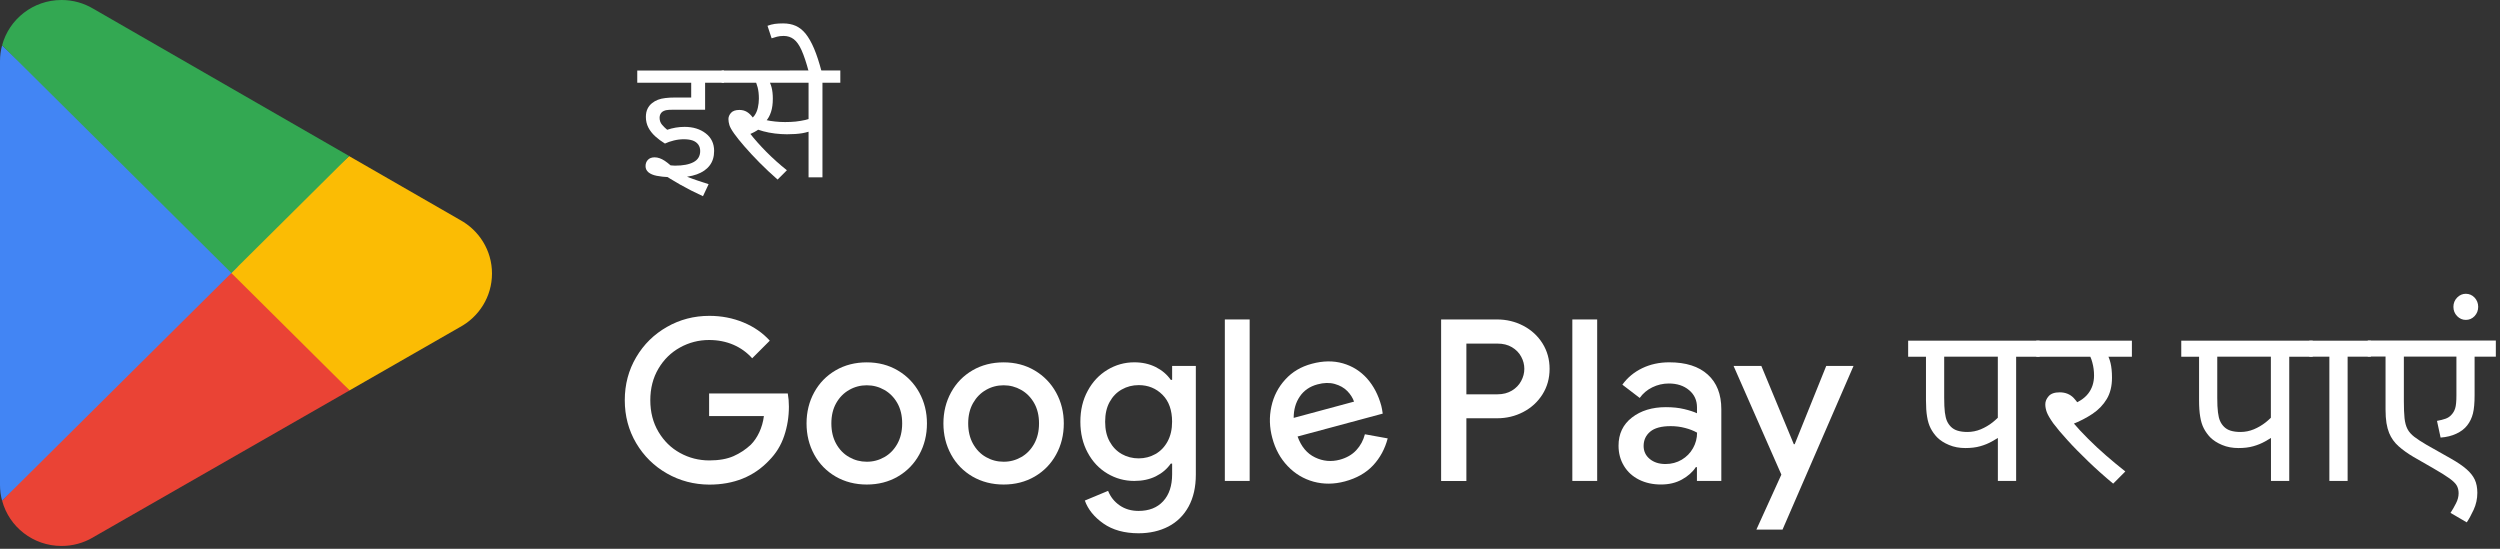
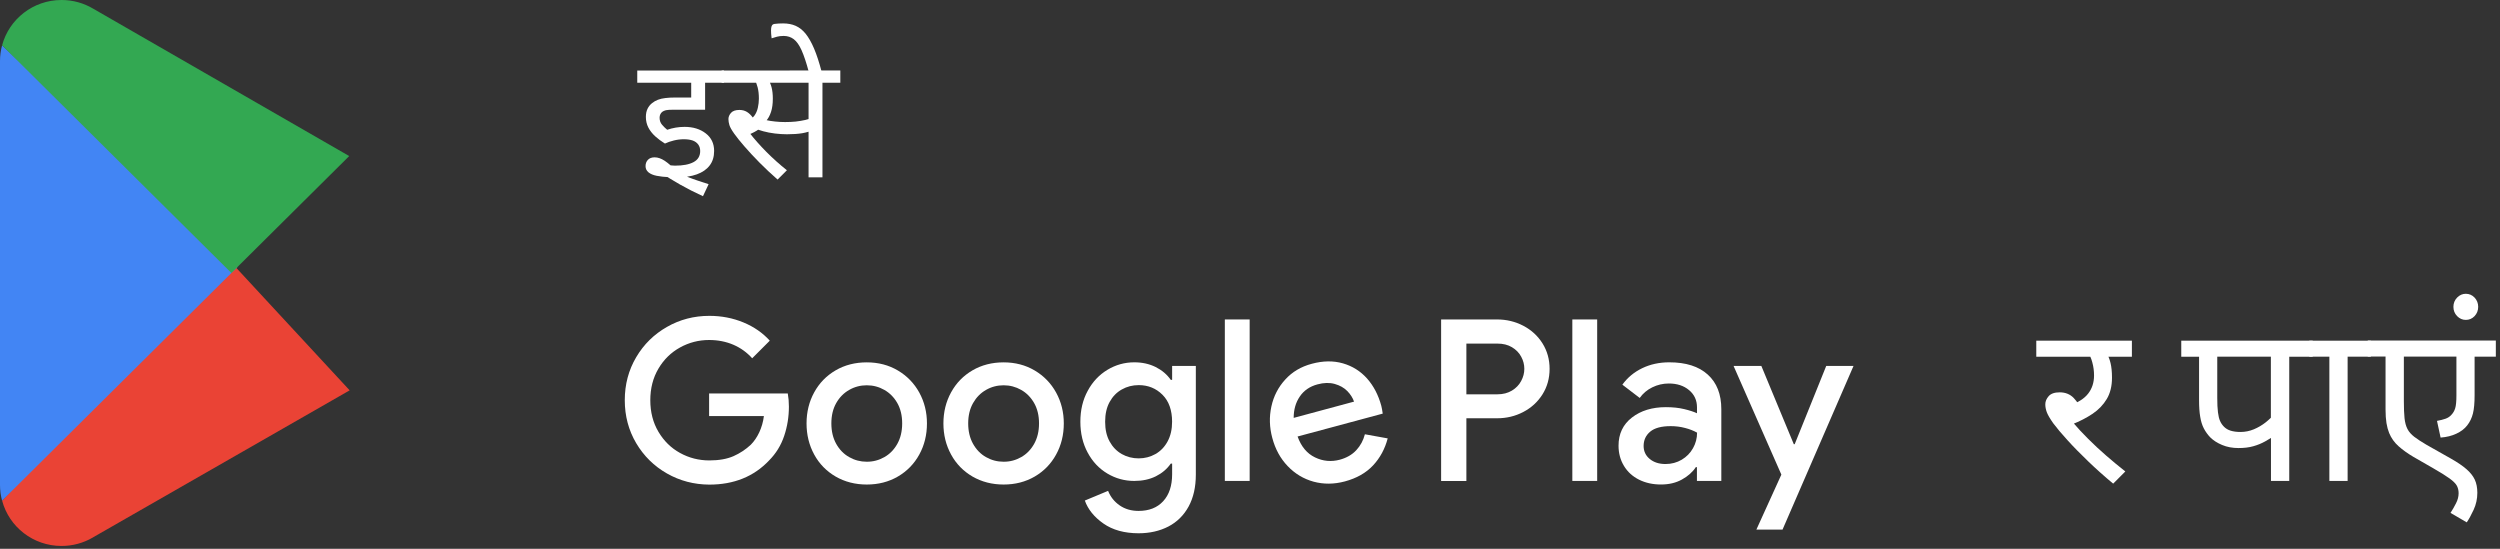
<svg xmlns="http://www.w3.org/2000/svg" width="123" height="27" viewBox="0 0 123 27" fill="none">
  <rect x="0" y="0" width="123" height="27" fill="#333333" stroke="none" />
  <path d="M33.645 6.851C33.481 6.851 33.318 6.871 33.155 6.911C32.991 6.951 32.845 7.001 32.715 7.063C32.541 6.957 32.382 6.838 32.238 6.708C32.095 6.577 31.982 6.434 31.9 6.277C31.819 6.12 31.777 5.944 31.777 5.754C31.777 5.595 31.805 5.46 31.861 5.347C31.916 5.235 31.993 5.142 32.088 5.069C32.172 5.001 32.267 4.948 32.371 4.908C32.474 4.868 32.596 4.84 32.735 4.824C32.872 4.806 33.035 4.798 33.221 4.798H34.007V4.071H31.353V3.47H35.621V4.071H34.691V5.398H33.137C32.962 5.398 32.839 5.407 32.764 5.422C32.691 5.44 32.629 5.467 32.578 5.506C32.538 5.54 32.508 5.581 32.486 5.628C32.463 5.676 32.452 5.732 32.452 5.793C32.452 5.928 32.492 6.043 32.572 6.136C32.651 6.228 32.735 6.312 32.826 6.385C32.956 6.339 33.093 6.306 33.241 6.279C33.386 6.255 33.532 6.242 33.68 6.242C34.097 6.242 34.444 6.348 34.72 6.56C34.996 6.772 35.135 7.059 35.135 7.425C35.135 7.712 35.062 7.953 34.914 8.143C34.769 8.335 34.559 8.479 34.285 8.578C34.011 8.677 33.684 8.726 33.3 8.726C33.232 8.726 33.168 8.726 33.106 8.726C33.044 8.726 32.982 8.724 32.92 8.717C32.684 8.706 32.479 8.684 32.307 8.649C32.134 8.615 32.002 8.558 31.905 8.479C31.81 8.399 31.761 8.297 31.761 8.174C31.761 8.05 31.799 7.946 31.876 7.865C31.951 7.783 32.064 7.741 32.209 7.741C32.366 7.741 32.532 7.798 32.704 7.911C32.876 8.024 33.106 8.225 33.393 8.512C33.528 8.58 33.676 8.644 33.833 8.706C33.989 8.768 34.157 8.83 34.331 8.887C34.506 8.947 34.685 9.004 34.864 9.062L34.586 9.653C34.19 9.472 33.817 9.282 33.466 9.084C33.113 8.883 32.79 8.686 32.499 8.487L32.194 7.946C32.346 8.015 32.525 8.063 32.731 8.099C32.936 8.132 33.095 8.15 33.208 8.15C33.603 8.15 33.908 8.092 34.124 7.975C34.34 7.86 34.449 7.677 34.449 7.43C34.449 7.306 34.418 7.2 34.356 7.114C34.294 7.028 34.203 6.959 34.086 6.915C33.967 6.873 33.819 6.851 33.645 6.851Z" fill="white" />
  <path d="M40.465 4.069V8.726H39.781V4.069H38.851V3.468H41.344V4.069H40.465ZM38.624 6.005C38.816 6.005 38.99 5.997 39.147 5.981C39.304 5.963 39.463 5.937 39.62 5.902C39.777 5.864 39.947 5.813 40.128 5.745V6.361C39.885 6.456 39.664 6.522 39.465 6.555C39.264 6.588 39.015 6.606 38.717 6.606C38.531 6.606 38.335 6.593 38.129 6.569C37.924 6.544 37.73 6.507 37.551 6.458C37.37 6.41 37.224 6.359 37.111 6.301L37.281 5.793C37.394 5.833 37.524 5.869 37.67 5.904C37.816 5.937 37.97 5.963 38.134 5.979C38.297 5.997 38.461 6.005 38.624 6.005ZM37.575 4.069L37.811 3.943C37.873 4.034 37.924 4.155 37.964 4.307C38.003 4.46 38.023 4.643 38.023 4.857C38.023 5.105 37.995 5.321 37.935 5.504C37.875 5.687 37.794 5.838 37.685 5.957L37.677 6.034C37.575 6.164 37.456 6.277 37.317 6.372C37.18 6.467 37.023 6.549 36.849 6.617L36.882 6.542C37.111 6.84 37.387 7.149 37.705 7.472C38.023 7.792 38.361 8.094 38.715 8.377L38.257 8.834C37.942 8.558 37.644 8.28 37.365 7.997C37.087 7.715 36.84 7.45 36.626 7.202C36.411 6.955 36.241 6.743 36.118 6.569C35.994 6.394 35.917 6.255 35.886 6.153C35.855 6.052 35.839 5.952 35.839 5.857C35.839 5.752 35.881 5.65 35.965 5.553C36.049 5.458 36.188 5.409 36.38 5.409C36.522 5.409 36.643 5.442 36.749 5.506C36.853 5.57 36.948 5.661 37.032 5.776C37.116 5.891 37.195 6.03 37.268 6.193L36.754 5.93C36.91 5.886 37.032 5.807 37.114 5.694C37.195 5.581 37.253 5.451 37.286 5.301C37.319 5.151 37.337 5.003 37.337 4.857C37.337 4.643 37.317 4.46 37.277 4.303C37.237 4.148 37.193 4.034 37.142 3.961L37.507 4.071H35.504V3.47H39.028V4.071H37.575V4.069Z" fill="white" />
-   <path d="M39.79 3.528C39.671 3.082 39.554 2.733 39.439 2.475C39.324 2.219 39.196 2.038 39.054 1.929C38.913 1.823 38.748 1.768 38.556 1.768C38.432 1.768 38.321 1.781 38.227 1.806C38.132 1.83 38.043 1.859 37.964 1.885L37.761 1.269C37.878 1.225 37.997 1.194 38.116 1.176C38.235 1.159 38.372 1.152 38.531 1.152C38.763 1.152 38.968 1.192 39.147 1.271C39.328 1.351 39.492 1.481 39.638 1.66C39.783 1.841 39.922 2.084 40.053 2.391C40.183 2.698 40.307 3.078 40.424 3.528H39.79Z" fill="white" />
+   <path d="M39.79 3.528C39.671 3.082 39.554 2.733 39.439 2.475C39.324 2.219 39.196 2.038 39.054 1.929C38.913 1.823 38.748 1.768 38.556 1.768C38.432 1.768 38.321 1.781 38.227 1.806C38.132 1.83 38.043 1.859 37.964 1.885C37.878 1.225 37.997 1.194 38.116 1.176C38.235 1.159 38.372 1.152 38.531 1.152C38.763 1.152 38.968 1.192 39.147 1.271C39.328 1.351 39.492 1.481 39.638 1.66C39.783 1.841 39.922 2.084 40.053 2.391C40.183 2.698 40.307 3.078 40.424 3.528H39.79Z" fill="white" />
  <path d="M32.815 23.295C32.179 22.933 31.675 22.436 31.3 21.803C30.927 21.171 30.739 20.467 30.739 19.689C30.739 18.912 30.927 18.208 31.3 17.576C31.673 16.942 32.179 16.446 32.815 16.084C33.45 15.721 34.146 15.54 34.901 15.54C35.5 15.54 36.058 15.649 36.575 15.863C37.094 16.077 37.525 16.377 37.873 16.761L37.008 17.627C36.749 17.338 36.44 17.117 36.083 16.962C35.723 16.808 35.325 16.728 34.89 16.728C34.38 16.728 33.903 16.85 33.459 17.095C33.015 17.34 32.66 17.687 32.395 18.137C32.128 18.587 31.995 19.107 31.995 19.692C31.995 20.275 32.128 20.794 32.395 21.244C32.662 21.694 33.015 22.043 33.459 22.286C33.903 22.531 34.385 22.653 34.901 22.653C35.374 22.653 35.769 22.582 36.087 22.443C36.405 22.302 36.69 22.114 36.942 21.878C37.105 21.714 37.242 21.511 37.357 21.268C37.471 21.023 37.547 20.758 37.584 20.469H34.888V19.358H38.759C38.796 19.566 38.814 19.78 38.814 20.003C38.814 20.506 38.737 20.988 38.58 21.451C38.425 21.913 38.176 22.315 37.838 22.655C37.092 23.445 36.111 23.843 34.899 23.843C34.146 23.839 33.45 23.657 32.815 23.295Z" fill="white" />
  <path d="M43.511 22.49C43.778 22.339 43.99 22.121 44.149 21.836C44.308 21.551 44.387 21.215 44.387 20.831C44.387 20.447 44.308 20.114 44.149 19.833C43.99 19.553 43.778 19.336 43.511 19.184C43.244 19.032 42.956 18.956 42.645 18.956C42.334 18.956 42.045 19.032 41.78 19.184C41.512 19.336 41.3 19.553 41.141 19.833C40.982 20.114 40.903 20.447 40.903 20.831C40.903 21.215 40.982 21.551 41.141 21.836C41.3 22.121 41.512 22.339 41.78 22.49C42.047 22.642 42.334 22.717 42.645 22.717C42.954 22.719 43.244 22.642 43.511 22.49ZM41.113 23.446C40.662 23.183 40.309 22.823 40.059 22.364C39.808 21.904 39.682 21.394 39.682 20.833C39.682 20.273 39.808 19.76 40.059 19.303C40.311 18.844 40.662 18.484 41.113 18.221C41.563 17.958 42.075 17.828 42.645 17.828C43.215 17.828 43.725 17.961 44.175 18.228C44.626 18.495 44.977 18.857 45.229 19.314C45.48 19.773 45.606 20.279 45.606 20.833C45.606 21.396 45.48 21.907 45.229 22.364C44.977 22.823 44.626 23.183 44.175 23.446C43.723 23.709 43.213 23.839 42.645 23.839C42.075 23.839 41.563 23.706 41.113 23.446Z" fill="white" />
  <path d="M50.243 22.49C50.51 22.339 50.722 22.121 50.881 21.836C51.04 21.551 51.12 21.215 51.12 20.831C51.12 20.447 51.04 20.114 50.881 19.833C50.722 19.553 50.51 19.336 50.243 19.184C49.976 19.032 49.689 18.956 49.378 18.956C49.066 18.956 48.777 19.032 48.512 19.184C48.245 19.336 48.033 19.553 47.874 19.833C47.715 20.114 47.635 20.447 47.635 20.831C47.635 21.215 47.715 21.551 47.874 21.836C48.033 22.121 48.245 22.339 48.512 22.49C48.779 22.642 49.066 22.717 49.378 22.717C49.689 22.719 49.976 22.642 50.243 22.49ZM47.847 23.446C47.397 23.183 47.044 22.823 46.794 22.364C46.542 21.904 46.416 21.394 46.416 20.833C46.416 20.273 46.542 19.76 46.794 19.303C47.046 18.844 47.397 18.484 47.847 18.221C48.298 17.958 48.81 17.828 49.378 17.828C49.947 17.828 50.457 17.961 50.908 18.228C51.358 18.495 51.709 18.857 51.961 19.314C52.213 19.773 52.339 20.279 52.339 20.833C52.339 21.396 52.213 21.907 51.961 22.364C51.709 22.823 51.358 23.183 50.908 23.446C50.455 23.709 49.947 23.839 49.378 23.839C48.808 23.839 48.298 23.706 47.847 23.446Z" fill="white" />
  <path d="M56.846 22.34C57.097 22.198 57.298 21.991 57.446 21.717C57.594 21.443 57.667 21.121 57.667 20.75C57.667 20.182 57.51 19.738 57.195 19.423C56.879 19.107 56.49 18.948 56.024 18.948C55.722 18.948 55.444 19.019 55.192 19.162C54.94 19.303 54.741 19.509 54.593 19.778C54.445 20.048 54.373 20.372 54.373 20.75C54.373 21.13 54.445 21.452 54.593 21.721C54.741 21.991 54.94 22.196 55.192 22.34C55.444 22.481 55.722 22.552 56.024 22.552C56.32 22.552 56.594 22.481 56.846 22.34ZM54.289 25.758C53.834 25.44 53.529 25.062 53.374 24.627L54.518 24.15C54.635 24.446 54.827 24.685 55.088 24.866C55.351 25.047 55.66 25.137 56.015 25.137C56.534 25.137 56.938 24.978 57.23 24.658C57.524 24.338 57.669 23.896 57.669 23.329V22.808H57.603C57.418 23.075 57.172 23.282 56.865 23.435C56.559 23.587 56.205 23.662 55.806 23.662C55.331 23.662 54.891 23.541 54.485 23.3C54.079 23.059 53.754 22.717 53.516 22.273C53.275 21.83 53.154 21.322 53.154 20.75C53.154 20.178 53.273 19.67 53.516 19.228C53.754 18.785 54.079 18.44 54.485 18.195C54.891 17.95 55.333 17.826 55.806 17.826C56.199 17.826 56.548 17.904 56.859 18.058C57.17 18.215 57.418 18.425 57.603 18.69H57.669V18.003H58.835V23.351C58.835 23.965 58.716 24.488 58.48 24.921C58.243 25.354 57.912 25.681 57.486 25.904C57.06 26.124 56.572 26.237 56.015 26.237C55.318 26.235 54.743 26.076 54.289 25.758Z" fill="white" />
  <path d="M60.262 15.717H61.483V23.662H60.262V15.717Z" fill="white" />
  <path d="M73.676 19.4C73.95 19.4 74.186 19.338 74.387 19.217C74.586 19.096 74.739 18.939 74.842 18.744C74.946 18.552 74.997 18.351 74.997 18.146C74.997 17.939 74.946 17.74 74.842 17.548C74.739 17.355 74.586 17.201 74.387 17.082C74.186 16.962 73.95 16.905 73.676 16.905H72.146V19.4H73.676ZM70.903 15.717H73.654C74.12 15.717 74.551 15.821 74.948 16.028C75.344 16.236 75.659 16.525 75.891 16.894C76.123 17.265 76.24 17.682 76.24 18.148C76.24 18.614 76.123 19.032 75.891 19.402C75.657 19.773 75.344 20.061 74.948 20.268C74.553 20.476 74.123 20.579 73.654 20.579H72.146V23.664H70.903V15.717Z" fill="white" />
  <path d="M77.359 15.717H78.581V23.662H77.359V15.717Z" fill="white" />
  <path d="M82.741 22.618C82.977 22.477 83.163 22.289 83.295 22.053C83.43 21.816 83.496 21.56 83.496 21.286C83.326 21.191 83.127 21.112 82.902 21.055C82.677 20.995 82.443 20.966 82.198 20.966C81.741 20.966 81.403 21.057 81.189 21.238C80.974 21.419 80.866 21.655 80.866 21.942C80.866 22.201 80.966 22.415 81.166 22.58C81.367 22.746 81.624 22.83 81.944 22.83C82.237 22.83 82.502 22.759 82.741 22.618ZM80.643 23.601C80.325 23.442 80.076 23.216 79.899 22.923C79.722 22.631 79.632 22.3 79.632 21.929C79.632 21.344 79.853 20.882 80.292 20.542C80.731 20.202 81.288 20.032 81.961 20.032C82.295 20.032 82.593 20.063 82.86 20.127C83.127 20.191 83.337 20.26 83.492 20.332V20.043C83.492 19.697 83.364 19.412 83.103 19.195C82.845 18.977 82.511 18.868 82.105 18.868C81.816 18.868 81.544 18.933 81.29 19.058C81.034 19.184 80.831 19.359 80.674 19.579L79.82 18.926C80.071 18.579 80.396 18.308 80.796 18.115C81.195 17.923 81.639 17.826 82.127 17.826C82.948 17.826 83.58 18.027 84.024 18.431C84.468 18.833 84.689 19.401 84.689 20.134V23.662H83.489V22.984H83.434C83.273 23.23 83.041 23.433 82.748 23.594C82.452 23.757 82.112 23.837 81.725 23.837C81.323 23.839 80.961 23.759 80.643 23.601Z" fill="white" />
  <path d="M87.643 23.351L85.291 18.003H86.658L88.255 21.854H88.299L89.851 18.003H91.194L87.7 26.058H86.413L87.643 23.351Z" fill="white" />
-   <path d="M98.295 17.548H95.654V19.566C95.654 19.869 95.665 20.109 95.687 20.288C95.709 20.465 95.745 20.608 95.791 20.714C95.84 20.823 95.904 20.915 95.985 20.997C96.074 21.085 96.184 21.151 96.319 21.191C96.451 21.231 96.612 21.253 96.796 21.253C97.023 21.253 97.244 21.209 97.456 21.121C97.666 21.032 97.858 20.92 98.032 20.783C98.204 20.646 98.352 20.505 98.469 20.357L98.293 20.933V17.548H98.295ZM99.194 17.548V23.662H98.295V21.145L98.507 21.412C98.35 21.516 98.185 21.617 98.008 21.717C97.831 21.816 97.637 21.896 97.425 21.955C97.215 22.015 96.972 22.044 96.698 22.044C96.403 22.044 96.133 21.995 95.893 21.893C95.652 21.794 95.455 21.666 95.301 21.512C95.175 21.379 95.071 21.233 94.989 21.074C94.908 20.915 94.848 20.725 94.813 20.502C94.775 20.282 94.758 20.01 94.758 19.692V17.55H93.881V16.762H100.349V17.55H99.194V17.548Z" fill="white" />
  <path d="M103.332 17.548L103.643 17.382C103.723 17.502 103.789 17.658 103.838 17.859C103.886 18.058 103.91 18.299 103.91 18.581C103.91 18.996 103.824 19.345 103.654 19.63C103.484 19.915 103.252 20.158 102.957 20.357C102.661 20.555 102.323 20.73 101.947 20.878L101.992 20.789C102.212 21.048 102.462 21.317 102.74 21.593C103.016 21.869 103.312 22.145 103.623 22.415C103.935 22.684 104.248 22.945 104.566 23.196L103.968 23.795C103.531 23.433 103.122 23.066 102.738 22.697C102.354 22.326 102.011 21.98 101.718 21.655C101.422 21.33 101.188 21.052 101.018 20.823C100.857 20.593 100.751 20.412 100.702 20.279C100.653 20.147 100.629 20.017 100.629 19.891C100.629 19.749 100.684 19.617 100.795 19.491C100.905 19.365 101.086 19.303 101.338 19.303C101.618 19.303 101.848 19.396 102.027 19.581C102.204 19.767 102.363 20.019 102.504 20.337L101.817 19.948C102.237 19.807 102.544 19.615 102.738 19.365C102.93 19.118 103.027 18.82 103.027 18.473C103.027 18.259 103.001 18.047 102.943 17.835C102.888 17.623 102.82 17.477 102.738 17.395L103.237 17.55H100.185V16.762H104.889V17.55H103.332V17.548Z" fill="white" />
  <path d="M111.73 17.548H109.089V19.566C109.089 19.869 109.1 20.109 109.124 20.288C109.146 20.465 109.179 20.608 109.228 20.714C109.276 20.823 109.34 20.915 109.422 20.997C109.51 21.085 109.621 21.151 109.753 21.191C109.886 21.231 110.047 21.253 110.23 21.253C110.46 21.253 110.679 21.209 110.891 21.121C111.103 21.032 111.292 20.92 111.467 20.783C111.639 20.646 111.787 20.505 111.904 20.357L111.727 20.933V17.548H111.73ZM112.631 17.548V23.662H111.732V21.145L111.944 21.412C111.787 21.516 111.621 21.617 111.445 21.717C111.268 21.816 111.074 21.896 110.862 21.955C110.652 22.015 110.409 22.044 110.135 22.044C109.839 22.044 109.57 21.995 109.329 21.893C109.089 21.794 108.892 21.666 108.738 21.512C108.612 21.379 108.508 21.233 108.426 21.074C108.345 20.915 108.285 20.725 108.25 20.502C108.212 20.282 108.194 20.01 108.194 19.692V17.55H107.318V16.762H113.785V17.55H112.631V17.548Z" fill="white" />
  <path d="M115.503 17.548V23.662H114.605V17.548H113.618V16.762H116.645V17.548H115.503Z" fill="white" />
  <path d="M122.793 17.548H121.75V19.444C121.75 19.822 121.724 20.122 121.669 20.343C121.613 20.564 121.519 20.761 121.386 20.93C121.26 21.094 121.083 21.229 120.858 21.335C120.633 21.443 120.372 21.507 120.077 21.529L119.9 20.707C120.061 20.679 120.2 20.643 120.317 20.602C120.432 20.562 120.527 20.5 120.6 20.418C120.688 20.33 120.754 20.22 120.794 20.091C120.836 19.963 120.856 19.745 120.856 19.442V17.545H118.27V19.742C118.27 20.083 118.281 20.361 118.303 20.575C118.326 20.789 118.374 20.968 118.447 21.107C118.52 21.248 118.632 21.374 118.78 21.489C118.928 21.604 119.129 21.734 119.381 21.882L120.6 22.571C120.911 22.748 121.161 22.918 121.348 23.081C121.538 23.245 121.673 23.417 121.759 23.598C121.843 23.779 121.885 23.995 121.885 24.247C121.885 24.543 121.823 24.821 121.702 25.084C121.58 25.347 121.466 25.552 121.364 25.7L120.565 25.234C120.662 25.086 120.752 24.93 120.836 24.762C120.922 24.596 120.964 24.43 120.964 24.267C120.964 24.126 120.933 24.002 120.876 23.896C120.816 23.788 120.699 23.671 120.52 23.541C120.344 23.413 120.072 23.242 119.71 23.035L118.745 22.481C118.456 22.311 118.211 22.134 118.008 21.953C117.804 21.772 117.65 21.555 117.546 21.304C117.489 21.162 117.444 21.001 117.414 20.816C117.385 20.63 117.369 20.409 117.369 20.151V17.543H116.493V16.755H122.795V17.548H122.793Z" fill="white" />
  <path d="M120.708 15.097C120.708 14.92 120.768 14.768 120.889 14.642C121.013 14.516 121.154 14.454 121.317 14.454C121.487 14.454 121.633 14.518 121.75 14.642C121.867 14.768 121.927 14.92 121.927 15.097C121.927 15.273 121.867 15.426 121.75 15.552C121.631 15.677 121.487 15.739 121.317 15.739C121.154 15.739 121.013 15.677 120.889 15.552C120.768 15.426 120.708 15.273 120.708 15.097Z" fill="white" />
  <path d="M66.619 19.76C66.553 19.573 66.442 19.396 66.284 19.237C66.127 19.076 65.919 18.961 65.667 18.89C65.416 18.82 65.131 18.826 64.817 18.912C64.44 19.014 64.15 19.213 63.95 19.509C63.748 19.805 63.649 20.153 63.649 20.56L66.619 19.76ZM64.627 23.698C64.137 23.563 63.711 23.307 63.353 22.931C62.993 22.556 62.742 22.094 62.596 21.545C62.455 21.023 62.441 20.507 62.552 19.999C62.662 19.491 62.892 19.047 63.234 18.674C63.576 18.296 64.011 18.038 64.543 17.897C65.093 17.749 65.601 17.742 66.072 17.877C66.54 18.012 66.937 18.261 67.262 18.625C67.584 18.99 67.816 19.436 67.96 19.966C67.986 20.065 68.008 20.193 68.03 20.35L63.841 21.476C64.02 21.973 64.305 22.315 64.698 22.503C65.089 22.693 65.495 22.73 65.917 22.618C66.25 22.527 66.522 22.373 66.727 22.152C66.933 21.931 67.074 21.67 67.153 21.366L68.275 21.569C68.138 22.088 67.898 22.532 67.553 22.9C67.207 23.269 66.747 23.53 66.166 23.686C65.634 23.828 65.122 23.832 64.627 23.698Z" fill="white" />
  <path d="M11.301 12.829L0.103 24.631C0.103 24.633 0.103 24.635 0.106 24.637C0.448 25.919 1.627 26.861 3.027 26.861C3.585 26.861 4.111 26.711 4.561 26.449L4.596 26.427L17.203 19.205L11.301 12.829Z" fill="#EA4335" />
-   <path d="M22.63 10.819L22.619 10.812L17.176 7.68L11.046 13.098L17.198 19.207L22.612 16.103C23.562 15.595 24.206 14.601 24.206 13.456C24.206 12.319 23.57 11.33 22.63 10.819Z" fill="#FBBC04" />
  <path d="M0.103 2.231C0.035 2.477 0 2.737 0 3.003V23.858C0 24.127 0.035 24.384 0.103 24.631L11.687 13.131L0.103 2.231Z" fill="#4285F4" />
  <path d="M11.384 13.432L17.181 7.678L4.59 0.43C4.133 0.157 3.599 0 3.027 0C1.627 0 0.447 0.945 0.104 2.228V2.231L11.384 13.432Z" fill="#33A852" />
</svg>